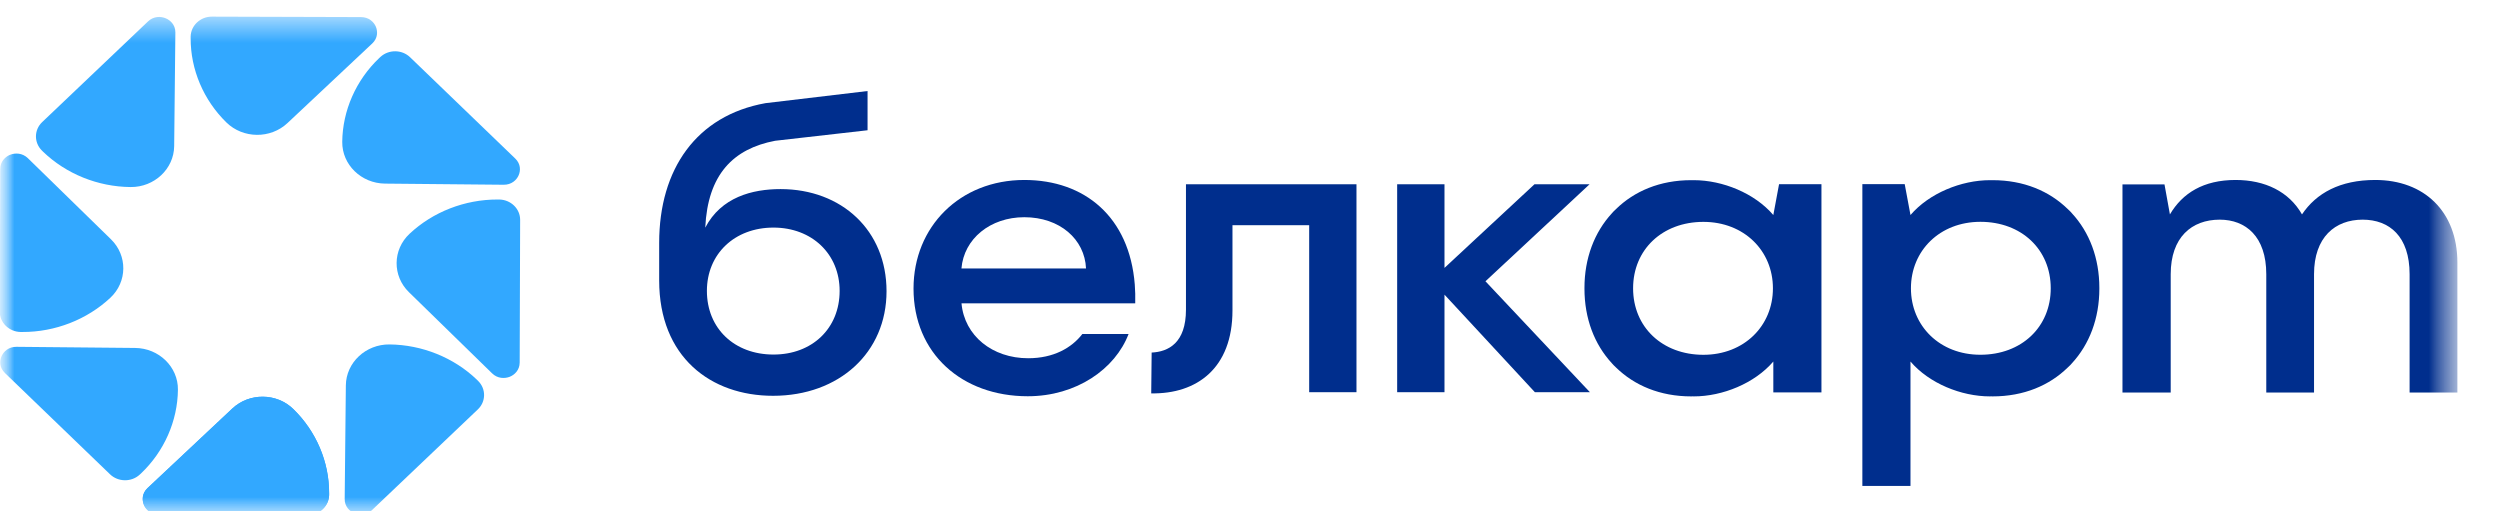
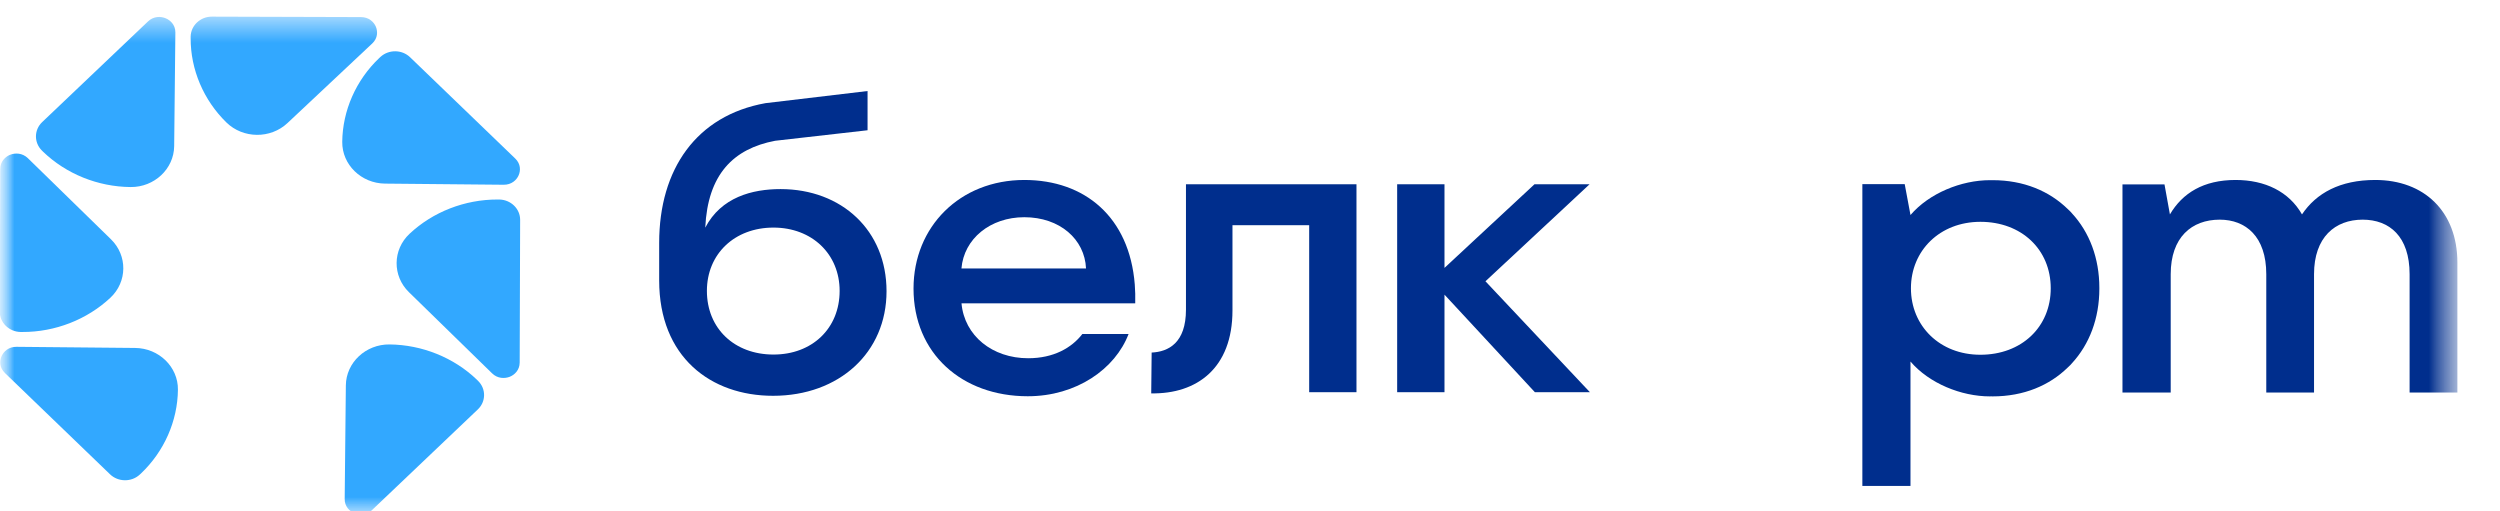
<svg xmlns="http://www.w3.org/2000/svg" width="88" height="18" viewBox="0 0 88 18" fill="none">
  <g clip-path="url(#clip0_6208_231095)">
    <mask id="mask0_6208_231095" style="mask-type:luminance" maskUnits="userSpaceOnUse" x="0" y="0" width="87" height="19">
      <path d="M86.737 0.001H0V18.71H86.737V0.001Z" fill="white" />
    </mask>
    <g mask="url(#mask0_6208_231095)">
      <mask id="mask1_6208_231095" style="mask-type:luminance" maskUnits="userSpaceOnUse" x="-1" y="0" width="88" height="19">
        <path d="M86.507 0.585H-0.008V18.125H86.507V0.585Z" fill="white" />
      </mask>
      <g mask="url(#mask1_6208_231095)">
-         <path d="M10.326 14.4C9.74 13.826 8.775 13.818 8.178 14.379L5.194 17.18C4.994 17.368 4.997 17.608 5.066 17.772C5.134 17.934 5.309 18.109 5.589 18.11L10.838 18.126C11.243 18.128 11.576 17.813 11.585 17.427C11.585 17.406 11.585 17.385 11.585 17.364C11.589 16.263 11.133 15.185 10.326 14.4Z" fill="#32A8FF" />
        <path d="M6.263 13.717C6.272 12.916 5.595 12.256 4.758 12.248L0.58 12.208C0.301 12.205 0.124 12.377 0.054 12.54C-0.019 12.702 -0.024 12.942 0.175 13.132L3.874 16.696C4.159 16.97 4.627 16.976 4.919 16.706C4.935 16.692 4.95 16.677 4.966 16.663C5.779 15.889 6.252 14.819 6.263 13.717Z" fill="#32A8FF" />
        <path d="M3.885 10.481C4.484 9.92 4.493 8.996 3.907 8.424L0.981 5.568C0.784 5.377 0.533 5.38 0.362 5.446C0.192 5.511 0.01 5.679 0.008 5.947L-0.008 10.971C-0.01 11.358 0.319 11.678 0.723 11.686C0.744 11.686 0.766 11.686 0.788 11.686C1.937 11.69 3.063 11.251 3.885 10.481Z" fill="#32A8FF" />
        <path d="M4.596 6.584C5.433 6.593 6.122 5.945 6.131 5.144L6.173 1.145C6.176 0.877 5.996 0.708 5.826 0.641C5.657 0.571 5.406 0.566 5.208 0.756L1.484 4.298C1.197 4.571 1.192 5.018 1.473 5.297C1.488 5.313 1.504 5.327 1.518 5.342C2.327 6.121 3.445 6.574 4.596 6.584Z" fill="#32A8FF" />
        <path d="M7.97 4.311C8.556 4.884 9.522 4.893 10.119 4.332L13.102 1.531C13.303 1.343 13.299 1.103 13.23 0.939C13.162 0.777 12.987 0.602 12.707 0.601L7.458 0.585C7.054 0.583 6.72 0.898 6.711 1.284C6.711 1.305 6.711 1.326 6.711 1.346C6.707 2.446 7.164 3.524 7.97 4.311Z" fill="#32A8FF" />
        <path d="M12.047 4.993C12.038 5.795 12.714 6.454 13.552 6.463L17.729 6.503C18.009 6.506 18.186 6.333 18.256 6.171C18.328 6.009 18.334 5.769 18.135 5.579L14.435 2.015C14.15 1.74 13.683 1.735 13.391 2.004C13.375 2.018 13.36 2.034 13.344 2.048C12.532 2.82 12.058 3.892 12.047 4.993Z" fill="#32A8FF" />
        <path d="M14.416 8.229C13.817 8.79 13.808 9.714 14.395 10.285L17.321 13.141C17.517 13.333 17.768 13.329 17.939 13.264C18.109 13.198 18.291 13.031 18.293 12.763L18.309 7.738C18.311 7.351 17.983 7.032 17.579 7.023C17.557 7.023 17.535 7.023 17.514 7.023C16.364 7.02 15.239 7.457 14.416 8.229Z" fill="#32A8FF" />
        <path d="M13.71 12.124C12.873 12.116 12.183 12.763 12.174 13.564L12.133 17.563C12.129 17.831 12.31 18 12.479 18.067C12.649 18.137 12.9 18.142 13.098 17.952L16.821 14.41C17.108 14.137 17.114 13.69 16.832 13.411C16.818 13.395 16.802 13.381 16.787 13.366C15.979 12.589 14.861 12.136 13.71 12.124Z" fill="#32A8FF" />
-         <path d="M10.326 14.4C9.74 13.826 8.775 13.818 8.178 14.379L5.194 17.18C4.994 17.368 4.997 17.608 5.066 17.772C5.134 17.934 5.309 18.109 5.589 18.11L10.838 18.126C11.243 18.128 11.576 17.813 11.585 17.427C11.585 17.406 11.585 17.385 11.585 17.364C11.589 16.263 11.133 15.185 10.326 14.4Z" fill="#32A8FF" />
        <path d="M31.206 10.252C31.206 12.409 29.54 13.932 27.212 13.932C25.016 13.932 23.203 12.565 23.203 9.873V8.547C23.203 5.953 24.515 4.067 26.946 3.631L30.538 3.204V4.585L27.285 4.955C25.812 5.236 24.913 6.138 24.825 8.013C25.384 6.941 26.476 6.656 27.477 6.656C29.627 6.658 31.206 8.11 31.206 10.252ZM29.555 10.239C29.555 8.942 28.582 8.011 27.226 8.011C25.855 8.011 24.883 8.942 24.883 10.239C24.883 11.565 25.855 12.48 27.226 12.48C28.582 12.482 29.555 11.565 29.555 10.239Z" fill="#002E8D" />
        <path d="M39.96 10.678C39.966 10.446 39.96 10.227 39.944 10.013C39.756 7.64 38.185 6.335 36.058 6.335C33.785 6.335 32.156 7.984 32.156 10.156C32.156 12.439 33.857 13.948 36.177 13.948C37.891 13.948 39.255 12.988 39.726 11.757H38.099C37.723 12.244 37.088 12.61 36.192 12.61C34.929 12.61 33.948 11.819 33.845 10.678H39.96ZM33.843 9.45C33.929 8.407 34.855 7.646 36.056 7.646C37.305 7.646 38.183 8.421 38.228 9.45H33.843Z" fill="#002E8D" />
        <path d="M40.538 12.41C41.128 12.382 41.746 12.072 41.746 10.901V6.487H47.748V13.805H46.083V7.926H43.383V10.928C43.383 12.959 42.131 13.874 40.523 13.847L40.538 12.41Z" fill="#002E8D" />
        <path d="M52.288 9.901L55.952 6.487H54.013L51.987 8.369L50.846 9.43V6.487H50.819H49.279H49.18V13.805H49.279H50.819H50.846V10.372L51.969 11.583L54.027 13.805H55.964L52.288 9.901Z" fill="#002E8D" />
-         <path d="M62.623 6.482L62.421 7.569C61.764 6.801 60.637 6.342 59.621 6.342C59.609 6.342 59.598 6.344 59.587 6.344C59.569 6.344 59.551 6.342 59.533 6.342C58.429 6.342 57.531 6.729 56.886 7.357C56.856 7.386 56.823 7.416 56.793 7.447C56.775 7.466 56.758 7.487 56.74 7.506C56.122 8.176 55.773 9.091 55.773 10.134C55.773 10.139 55.773 10.142 55.773 10.148C55.773 10.153 55.773 10.156 55.773 10.161C55.773 11.206 56.12 12.119 56.74 12.789C56.758 12.808 56.775 12.829 56.793 12.848C56.823 12.879 56.856 12.909 56.886 12.938C57.531 13.566 58.429 13.953 59.533 13.953C59.551 13.953 59.569 13.951 59.587 13.951C59.6 13.951 59.61 13.953 59.621 13.953C60.637 13.953 61.764 13.492 62.421 12.726V13.813H64.115V13.799V6.497V6.483H62.623V6.482ZM59.96 12.489C58.517 12.489 57.485 11.517 57.485 10.149C57.485 8.782 58.517 7.81 59.96 7.81C61.389 7.81 62.407 8.825 62.407 10.149C62.407 11.474 61.389 12.489 59.96 12.489Z" fill="#002E8D" />
        <path d="M65.555 6.482V6.495V17.092V17.106H67.249V12.726C67.906 13.494 69.033 13.953 70.048 13.953C70.061 13.953 70.072 13.951 70.083 13.951C70.101 13.951 70.119 13.953 70.137 13.953C71.241 13.953 72.139 13.566 72.783 12.938C72.814 12.909 72.846 12.879 72.877 12.848C72.895 12.829 72.911 12.808 72.93 12.789C73.549 12.119 73.897 11.204 73.897 10.161C73.897 10.156 73.897 10.153 73.897 10.148C73.897 10.142 73.897 10.139 73.897 10.134C73.897 9.089 73.55 8.176 72.93 7.506C72.911 7.487 72.895 7.466 72.877 7.447C72.846 7.416 72.814 7.386 72.783 7.357C72.139 6.729 71.241 6.342 70.137 6.342C70.119 6.342 70.101 6.344 70.083 6.344C70.07 6.344 70.059 6.342 70.048 6.342C69.033 6.342 67.906 6.803 67.249 7.569L67.046 6.482H65.555ZM67.265 10.148C67.265 8.821 68.282 7.808 69.711 7.808C71.155 7.808 72.186 8.78 72.186 10.148C72.186 11.515 71.155 12.487 69.711 12.487C68.282 12.489 67.265 11.474 67.265 10.148Z" fill="#002E8D" />
        <path d="M86.5 9.243V13.817H84.818V9.652C84.818 8.324 84.11 7.732 83.166 7.732C82.192 7.732 81.454 8.353 81.454 9.652V13.817H79.773V9.652C79.773 8.324 79.049 7.732 78.135 7.732C77.146 7.732 76.409 8.353 76.409 9.652V13.817H74.711V6.49H76.19L76.381 7.547C76.823 6.799 77.558 6.335 78.694 6.335C79.726 6.335 80.572 6.742 81.03 7.547C81.532 6.799 82.368 6.335 83.608 6.335C85.334 6.335 86.5 7.449 86.5 9.243Z" fill="#002E8D" />
      </g>
    </g>
  </g>
  <defs>
    <clipPath id="clip0_6208_231095">
      <rect width="87.546" height="18" fill="white" />
    </clipPath>
  </defs>
</svg>